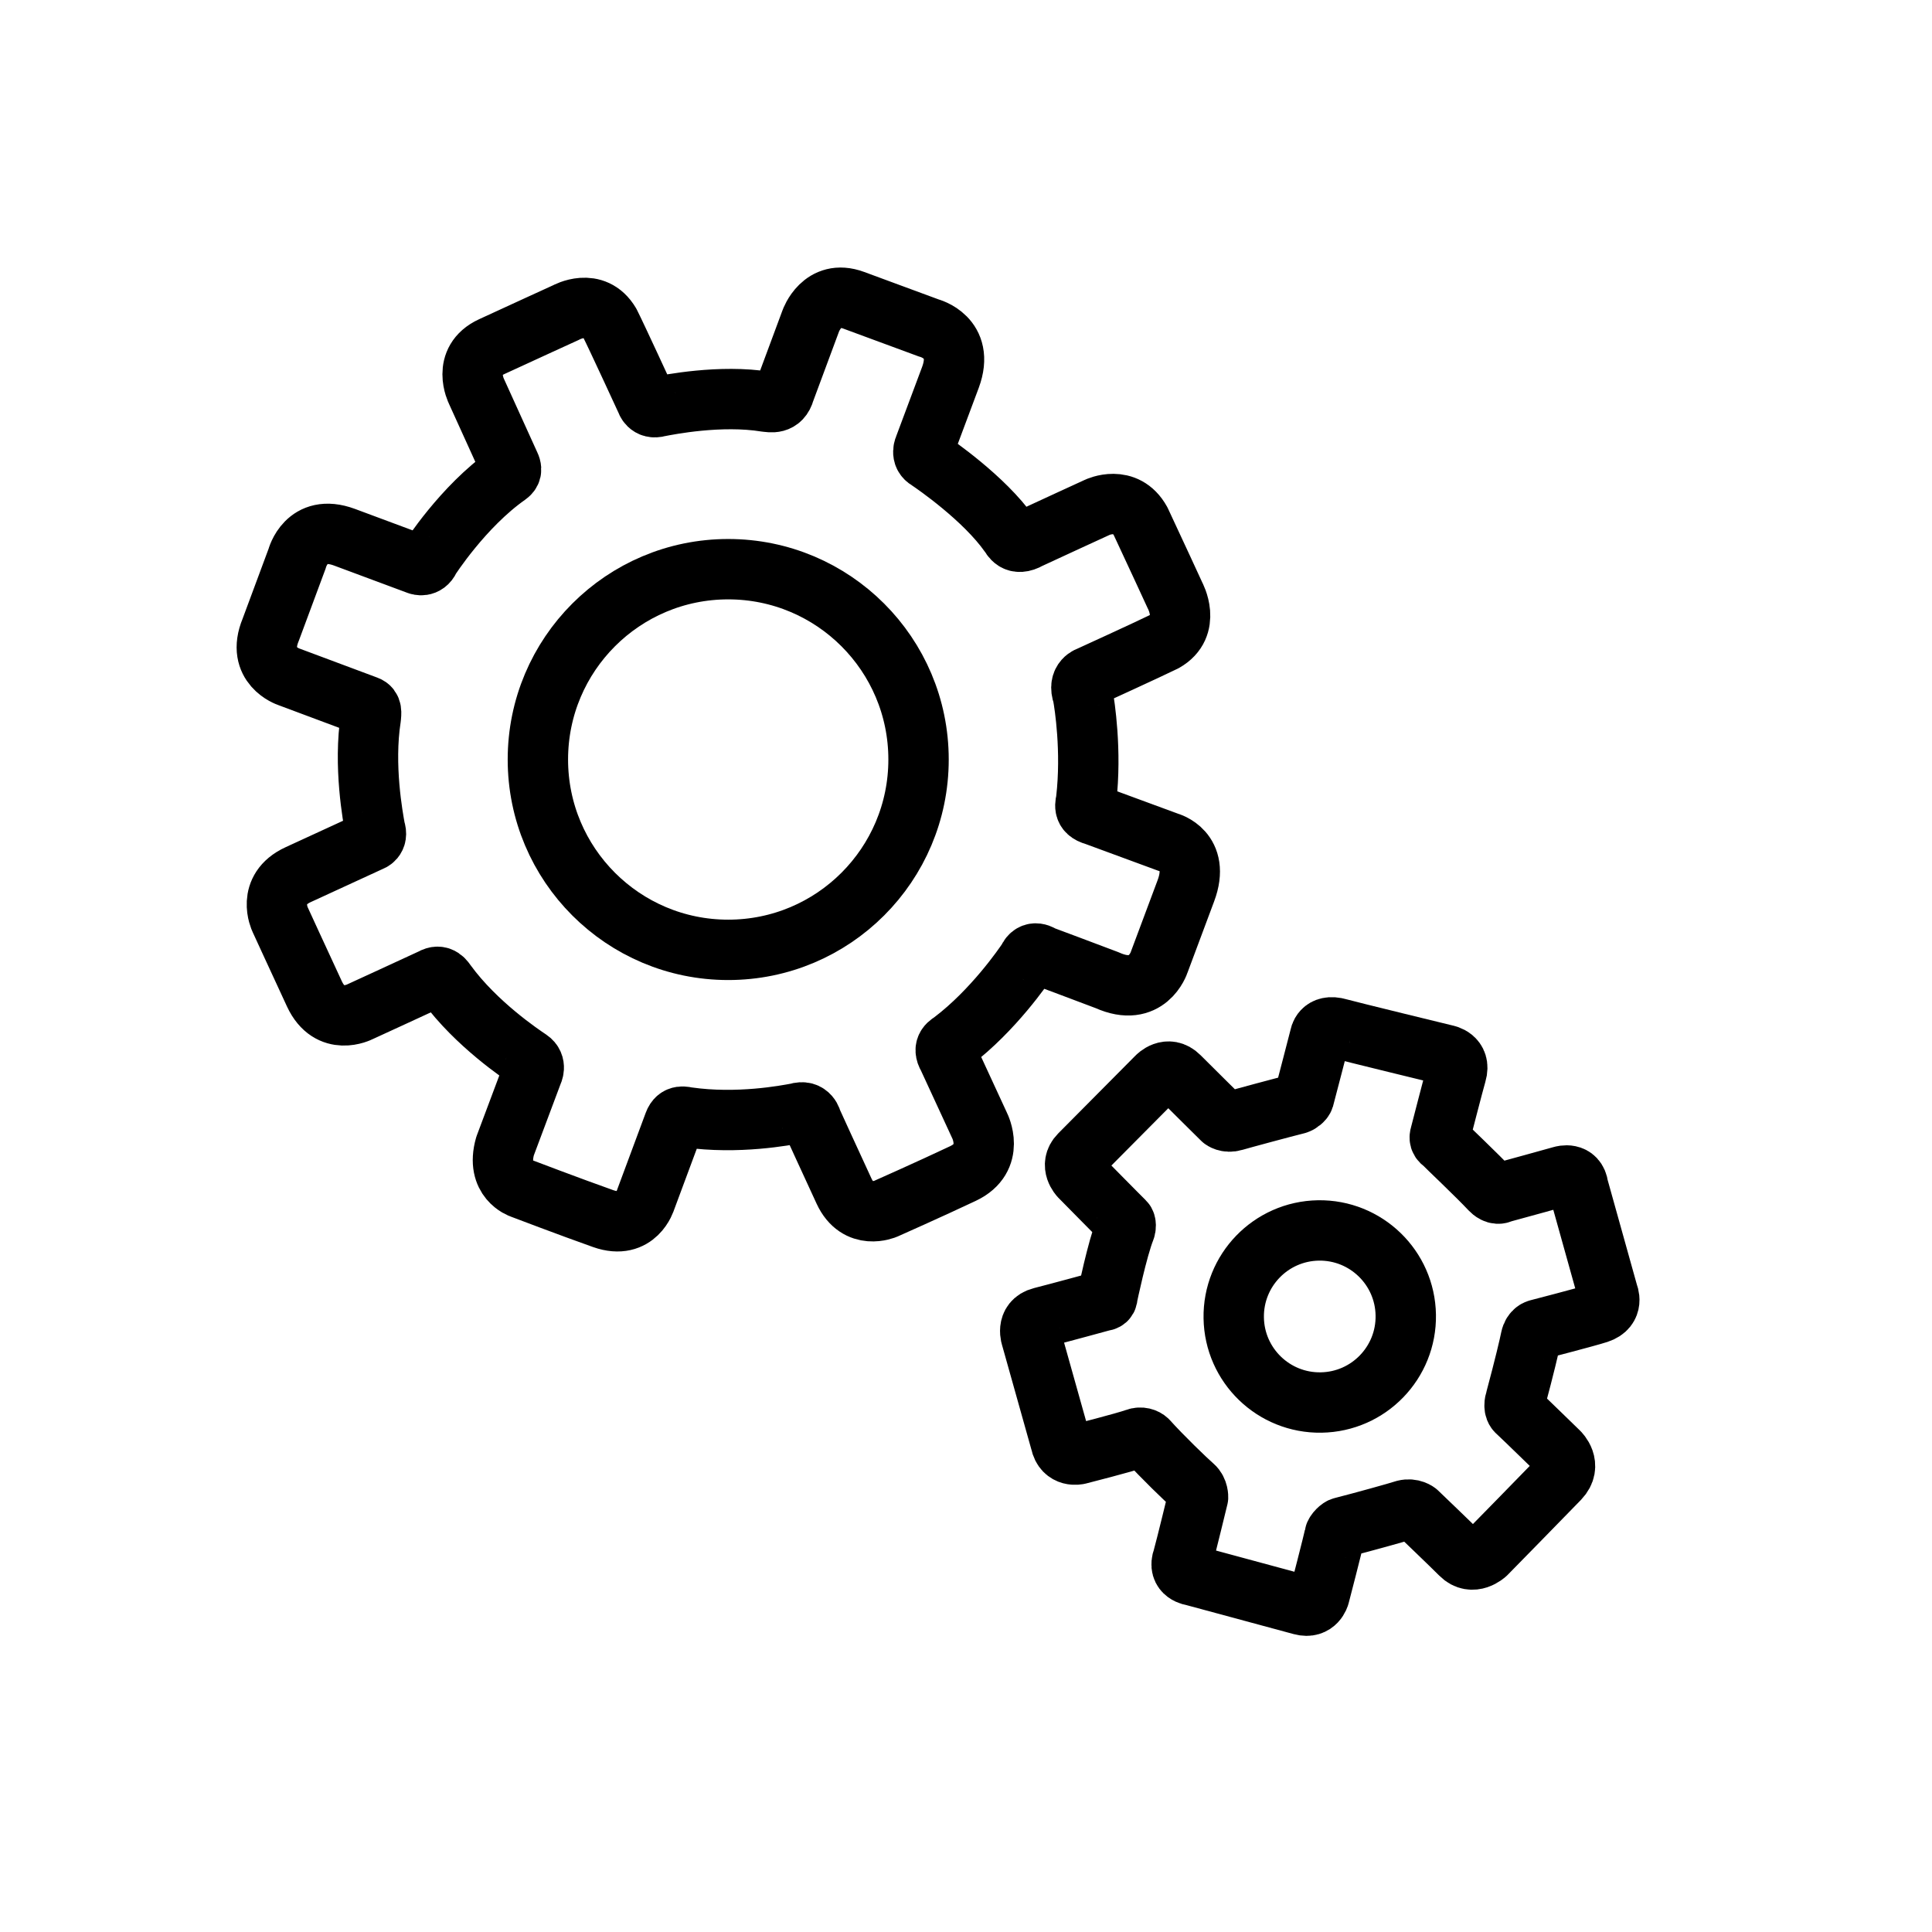
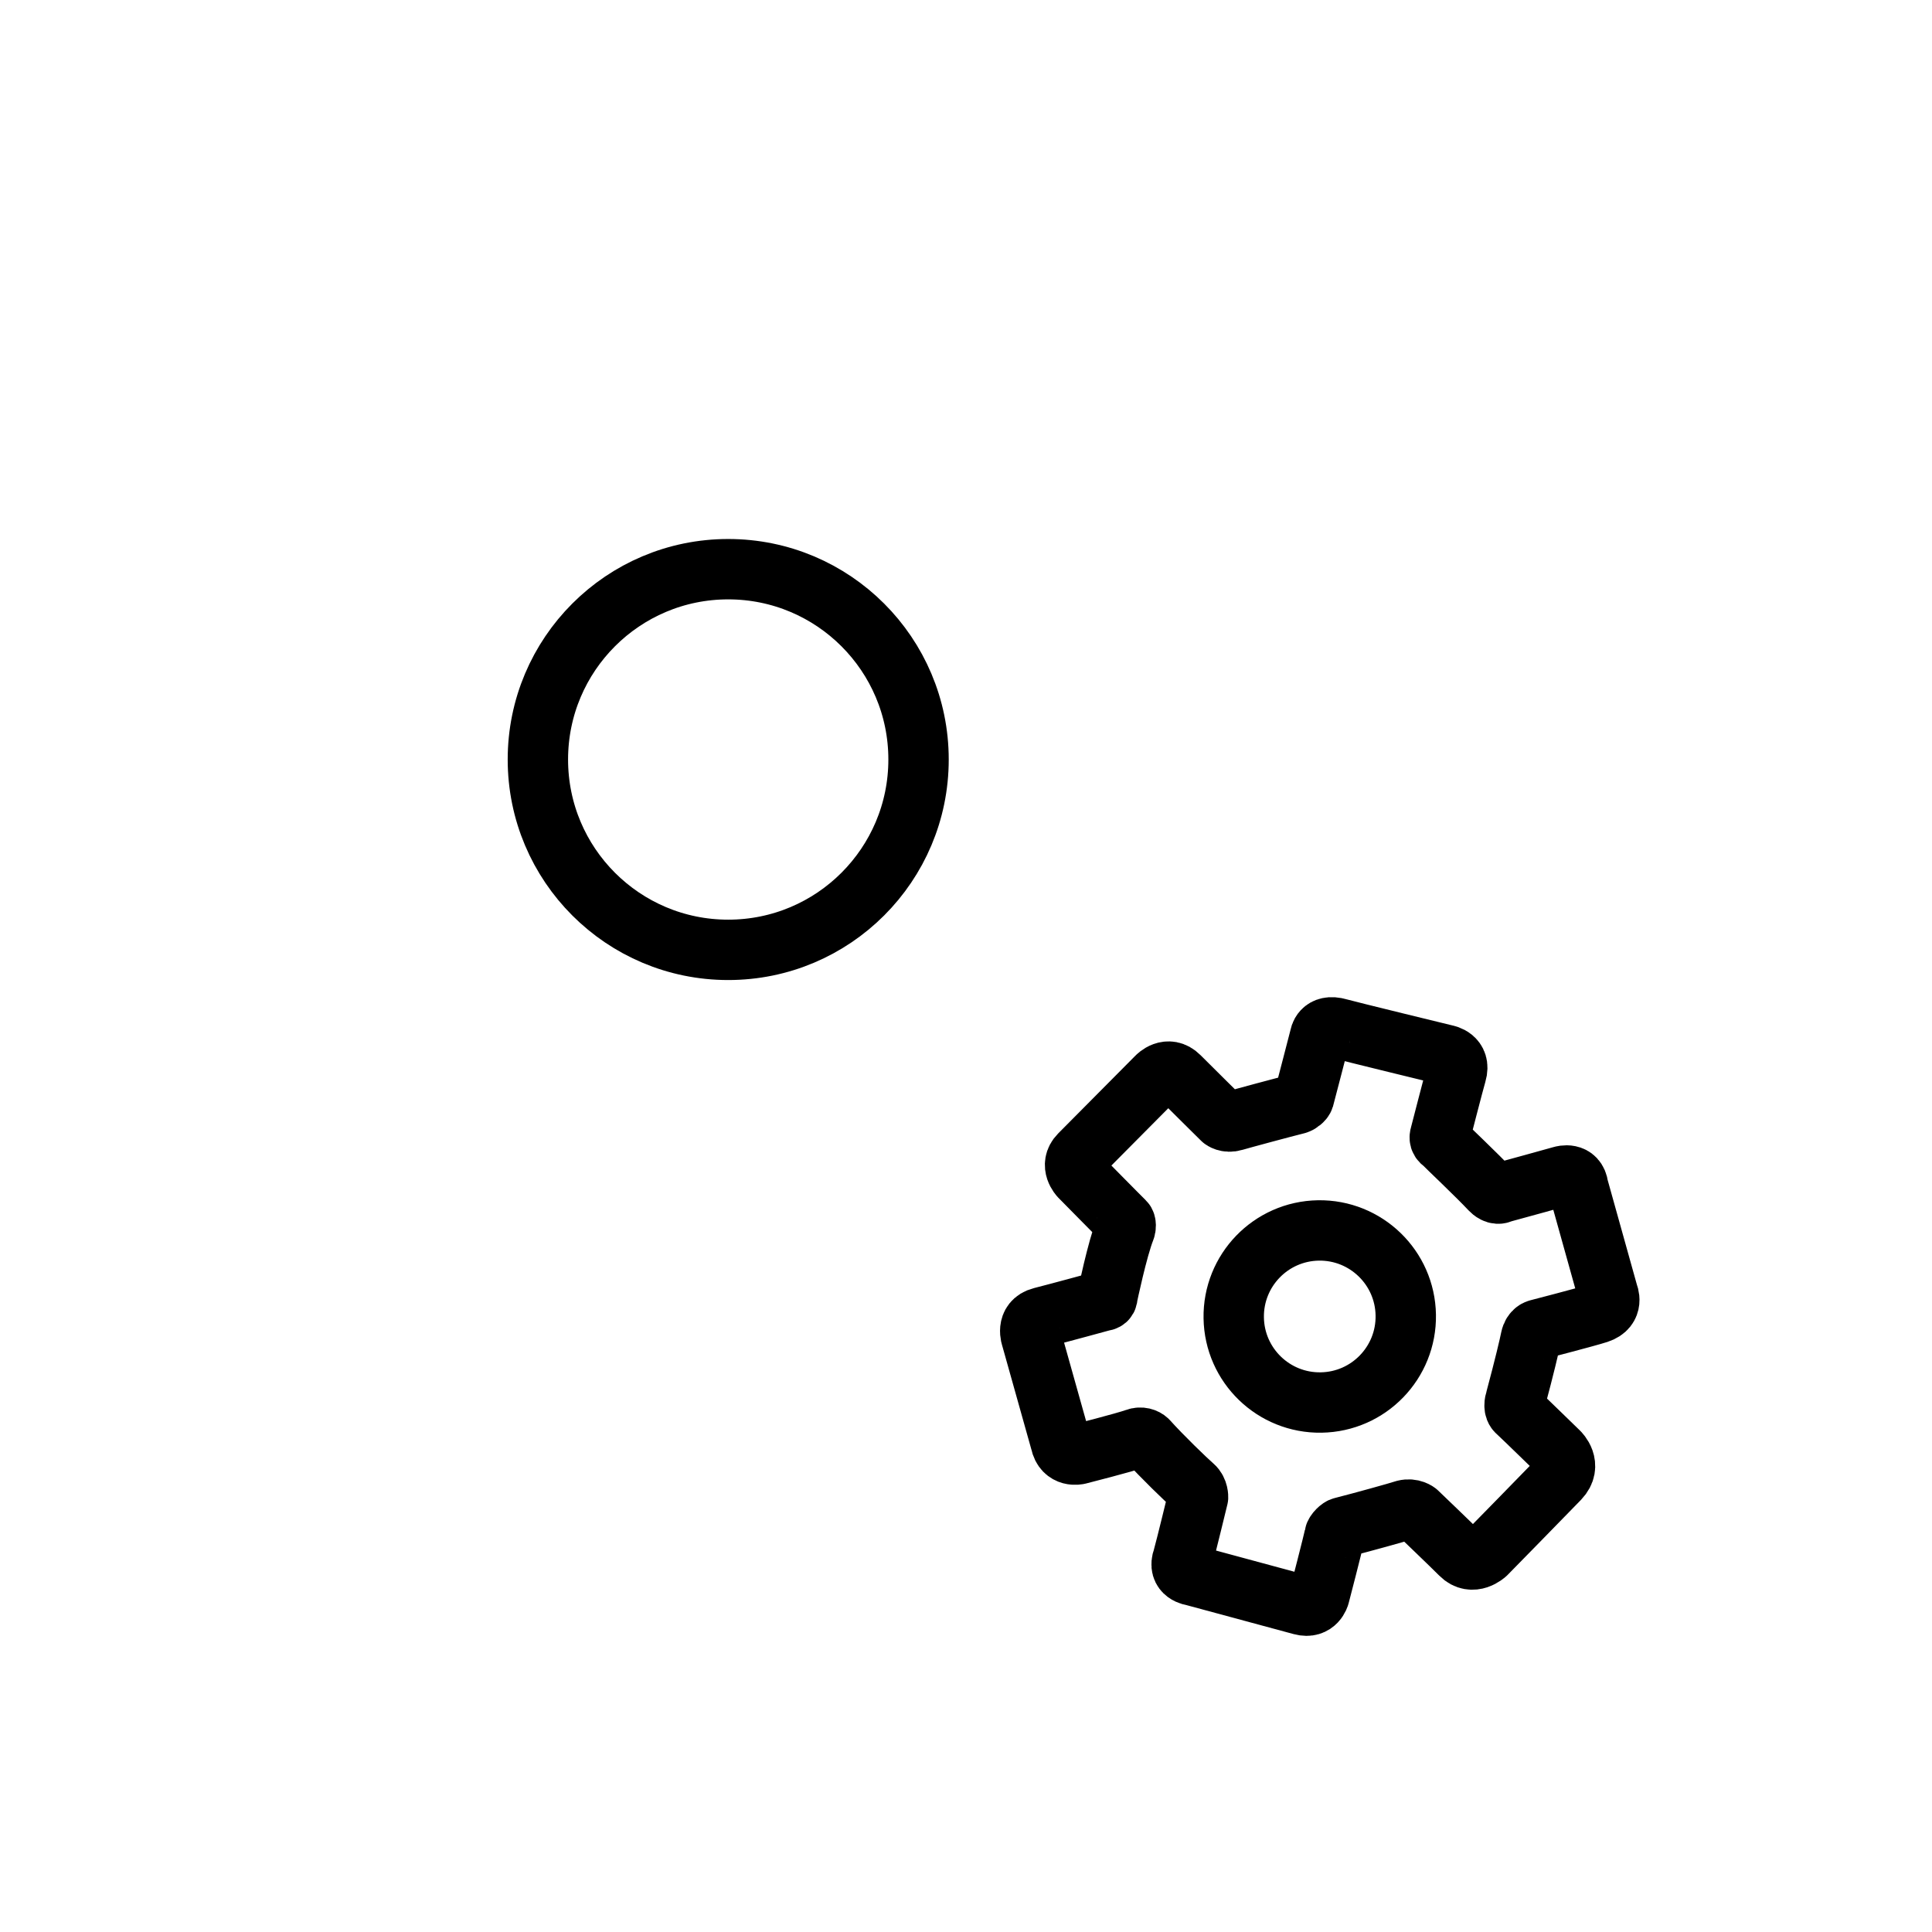
<svg xmlns="http://www.w3.org/2000/svg" width="64" height="64" viewBox="0 0 64 64" fill="none">
  <rect width="64" height="64" fill="white" />
-   <path d="M14.229 18.515C14.229 18.515 15.336 16.779 16.817 15.739C16.86 15.701 17 15.623 16.887 15.395C16.86 15.332 15.782 12.961 15.782 12.961C15.782 12.961 15.277 11.951 16.287 11.484C17.297 11.017 18.752 10.353 18.752 10.353C18.752 10.353 19.684 9.831 20.205 10.711C20.422 11.138 21.406 13.276 21.406 13.276C21.406 13.276 21.489 13.568 21.818 13.469C22.141 13.407 23.868 13.061 25.376 13.307C25.524 13.319 25.872 13.409 25.994 12.957C26.149 12.534 26.859 10.627 26.859 10.627C26.859 10.627 27.234 9.56 28.281 9.947C29.328 10.335 30.774 10.867 30.774 10.867C30.774 10.867 31.979 11.17 31.484 12.502C30.989 13.833 30.627 14.794 30.627 14.794C30.627 14.794 30.477 15.086 30.751 15.238C30.965 15.381 32.601 16.505 33.439 17.697C33.501 17.775 33.629 18.113 34.093 17.846C34.542 17.635 36.354 16.804 36.354 16.804C36.354 16.804 37.285 16.363 37.784 17.267C38.2 18.152 38.924 19.725 38.924 19.725C38.924 19.725 39.48 20.739 38.569 21.254C37.999 21.533 36.098 22.401 36.098 22.401C36.098 22.401 35.683 22.512 35.87 23.025C35.929 23.343 36.167 24.869 35.982 26.484C35.968 26.614 35.842 26.894 36.265 27.005C36.603 27.128 38.699 27.901 38.699 27.901C38.699 27.901 39.779 28.185 39.283 29.51C39.227 29.66 38.396 31.883 38.396 31.883C38.396 31.883 38.009 33.073 36.675 32.47C36.161 32.273 34.518 31.66 34.518 31.66C34.518 31.66 34.209 31.422 34.047 31.797C33.912 31.998 32.91 33.466 31.555 34.494C31.469 34.561 31.195 34.675 31.405 35.021C31.559 35.349 32.453 37.29 32.453 37.29C32.453 37.29 32.996 38.357 31.898 38.875C30.801 39.394 29.337 40.043 29.337 40.043C29.337 40.043 28.417 40.446 27.959 39.455C27.5 38.465 26.895 37.138 26.895 37.138C26.895 37.138 26.817 36.742 26.398 36.878C26.029 36.946 24.442 37.251 22.776 37.013C22.681 37.001 22.439 36.908 22.329 37.208C22.219 37.508 21.39 39.735 21.39 39.735C21.39 39.735 21.088 40.759 19.981 40.368C18.874 39.976 17.269 39.364 17.269 39.364C17.269 39.364 16.414 39.08 16.731 37.966C17.106 36.965 17.64 35.542 17.64 35.542C17.64 35.542 17.785 35.269 17.535 35.101C17.286 34.934 15.776 33.928 14.79 32.575C14.73 32.498 14.598 32.244 14.307 32.418C14.018 32.554 11.919 33.518 11.919 33.518C11.919 33.518 10.93 34.029 10.415 32.923C9.901 31.816 9.275 30.452 9.275 30.452C9.275 30.452 8.806 29.466 9.877 28.974C10.948 28.482 12.278 27.869 12.278 27.869C12.278 27.869 12.541 27.793 12.424 27.462C12.355 27.073 12.034 25.367 12.284 23.771C12.294 23.624 12.33 23.45 12.155 23.386C11.981 23.321 9.558 22.416 9.558 22.416C9.558 22.416 8.472 22.053 8.968 20.86C9.414 19.663 9.845 18.499 9.845 18.499C9.845 18.499 10.143 17.327 11.411 17.796C12.679 18.266 13.854 18.705 13.854 18.705C13.854 18.705 14.103 18.8 14.233 18.515L14.229 18.515Z" stroke="black" stroke-width="2" stroke-linejoin="round" />
  <path d="M24.123 31.465C27.605 31.465 30.428 28.643 30.428 25.16C30.428 21.678 27.605 18.855 24.123 18.855C20.641 18.855 17.818 21.678 17.818 25.16C17.818 28.643 20.641 31.465 24.123 31.465Z" stroke="black" stroke-width="2" stroke-linejoin="round" />
  <path d="M43.765 46.46C45.339 46.435 46.594 45.138 46.568 43.564C46.543 41.99 45.246 40.735 43.672 40.76C42.098 40.786 40.843 42.083 40.869 43.657C40.894 45.23 42.191 46.486 43.765 46.46Z" stroke="black" stroke-width="2" stroke-linejoin="round" />
  <path d="M36.684 42.944C36.684 42.944 37.011 41.371 37.272 40.716C37.292 40.665 37.309 40.524 37.248 40.466C37.125 40.35 35.776 38.979 35.776 38.979C35.776 38.979 35.416 38.604 35.764 38.251C35.985 38.027 38.321 35.675 38.321 35.675C38.321 35.675 38.687 35.284 39.065 35.663C39.346 35.946 40.493 37.08 40.493 37.08C40.493 37.08 40.639 37.202 40.878 37.13C41.116 37.059 42.56 36.67 42.963 36.571C43.042 36.551 43.172 36.453 43.196 36.374C43.228 36.263 43.723 34.347 43.723 34.347C43.723 34.347 43.774 33.901 44.356 34.071C44.641 34.154 47.898 34.946 47.898 34.946C47.898 34.946 48.4 35.031 48.244 35.559C48.157 35.854 47.706 37.607 47.706 37.607C47.706 37.607 47.643 37.765 47.801 37.854C47.898 37.958 48.933 38.936 49.38 39.414C49.412 39.448 49.576 39.604 49.735 39.512C49.922 39.465 51.741 38.959 51.741 38.959C51.741 38.959 52.221 38.811 52.282 39.32C52.367 39.63 53.268 42.851 53.268 42.851C53.268 42.851 53.484 43.324 52.942 43.501C52.566 43.623 50.944 44.042 50.944 44.042C50.944 44.042 50.763 44.078 50.71 44.333C50.658 44.589 50.504 45.248 50.206 46.36C50.175 46.45 50.126 46.669 50.263 46.773C50.505 46.998 51.639 48.103 51.639 48.103C51.639 48.103 52.09 48.533 51.653 48.99C51.326 49.332 49.227 51.472 49.227 51.472C49.227 51.472 48.783 51.89 48.383 51.486C48.097 51.197 46.948 50.097 46.948 50.097C46.948 50.097 46.783 49.959 46.527 50.023C46.305 50.097 45.155 50.416 44.467 50.592C44.389 50.601 44.227 50.76 44.209 50.861C44.172 51.076 43.708 52.855 43.708 52.855C43.708 52.855 43.592 53.296 43.115 53.166C42.769 53.072 39.52 52.194 39.52 52.194C39.52 52.194 38.989 52.135 39.186 51.608C39.288 51.249 39.687 49.601 39.687 49.601C39.687 49.601 39.697 49.372 39.535 49.231C39.288 49.016 38.486 48.242 38.014 47.716C37.939 47.646 37.796 47.59 37.629 47.651C37.281 47.779 35.729 48.174 35.729 48.174C35.729 48.174 35.242 48.296 35.133 47.763C35.032 47.404 34.167 44.322 34.167 44.322C34.167 44.322 33.957 43.778 34.502 43.638C35.046 43.501 36.534 43.094 36.534 43.094C36.534 43.094 36.699 43.095 36.682 42.934L36.684 42.944Z" stroke="black" stroke-width="2" stroke-linejoin="round" />
</svg>